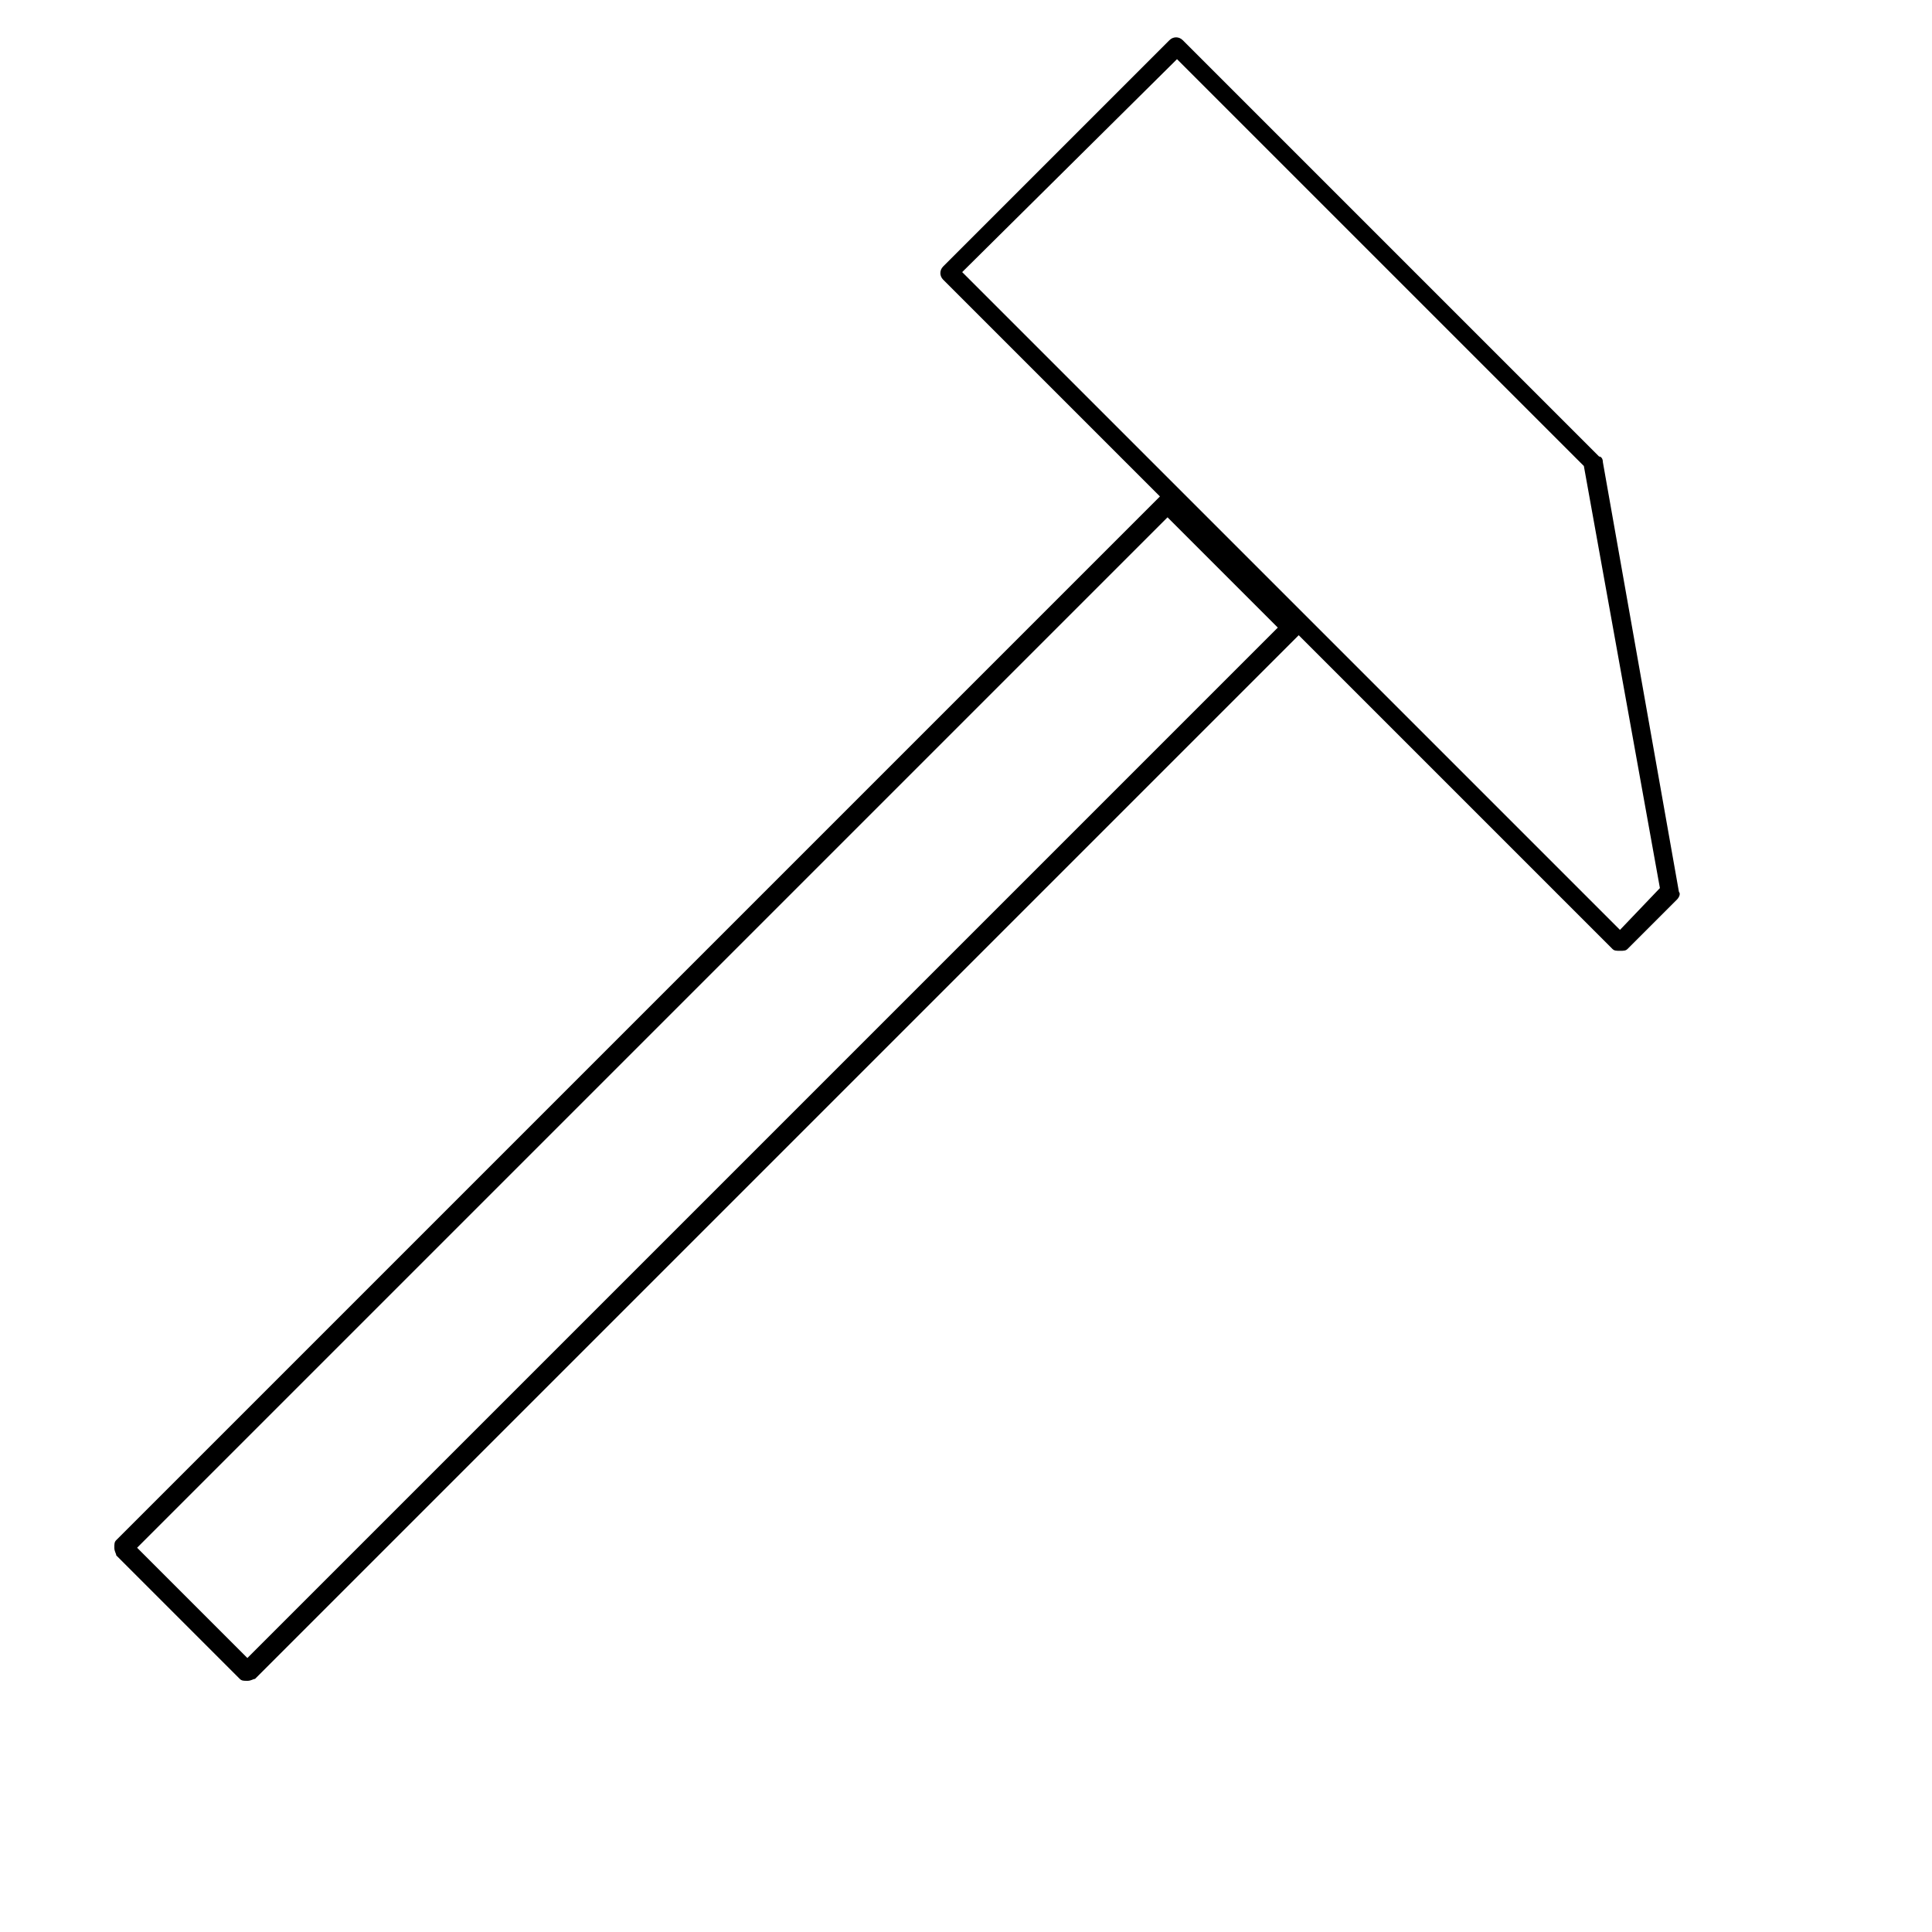
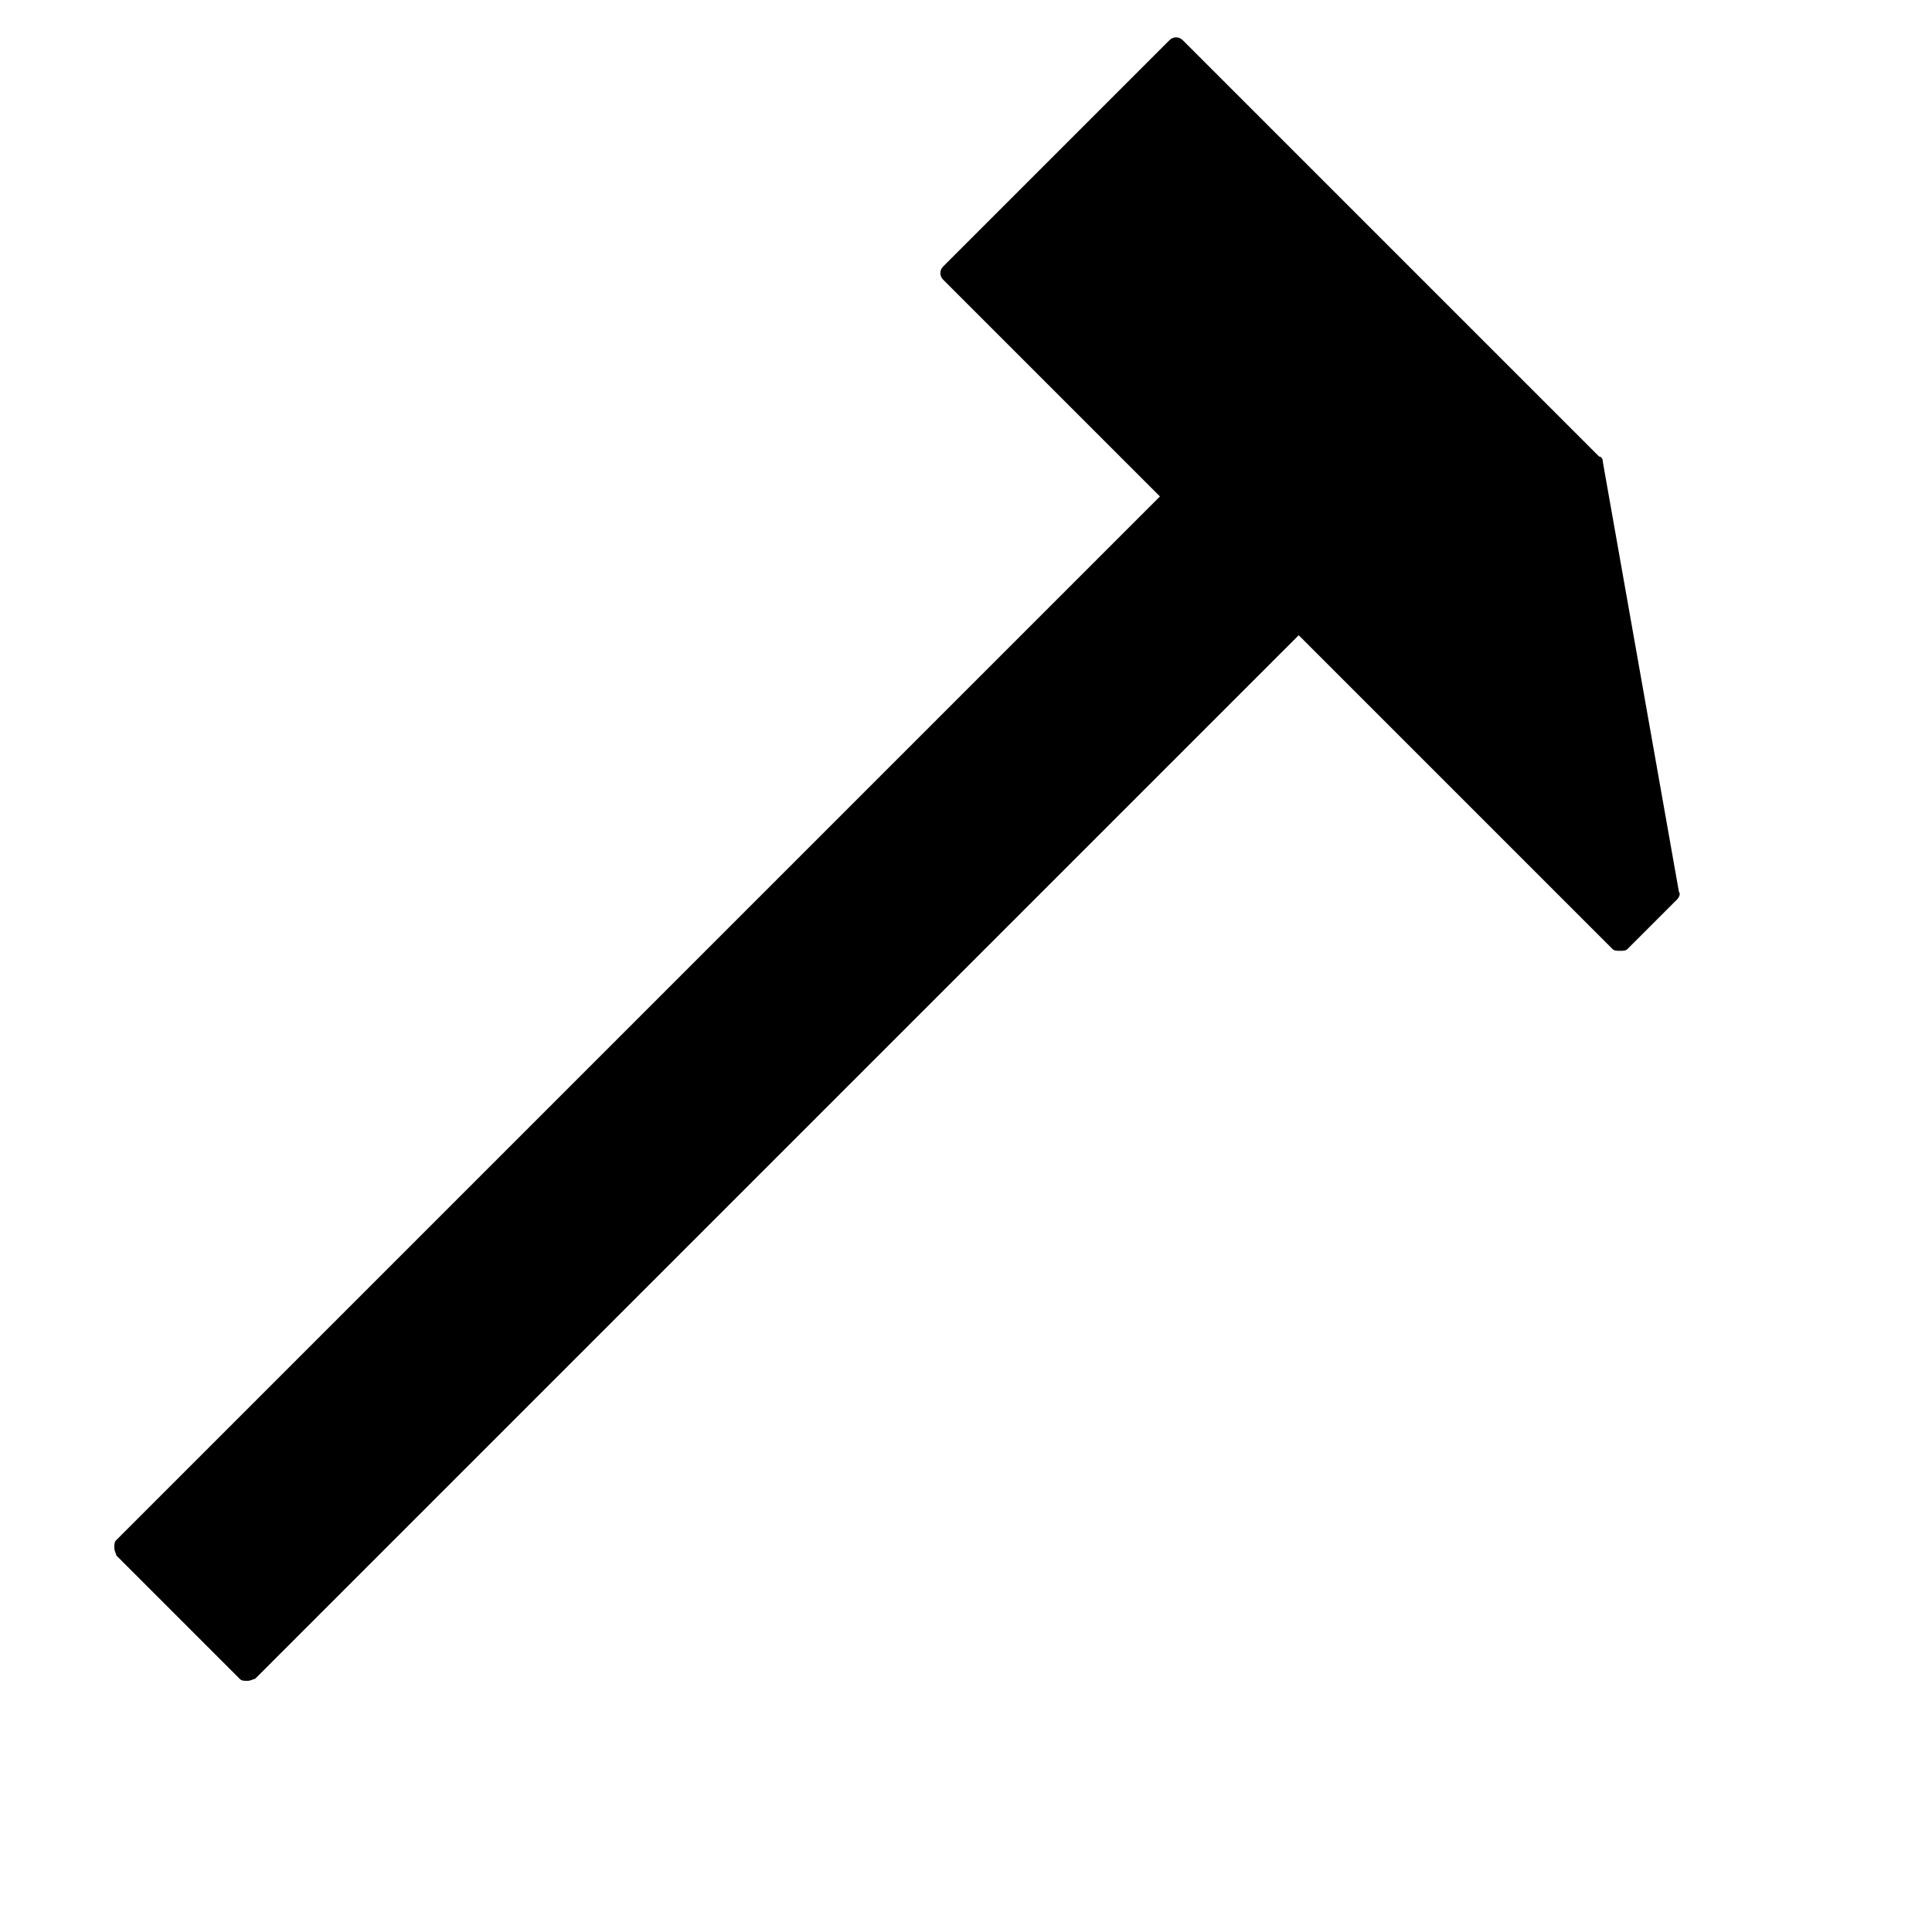
<svg xmlns="http://www.w3.org/2000/svg" fill="#000000" width="800px" height="800px" version="1.1" viewBox="144 144 512 512">
-   <path d="m567.77 264.98-110.33-110.33c-1.008-1.008-2.519-1.008-3.527 0l-59.953 59.953c-1.008 1.008-1.008 2.519 0 3.527l57.434 57.434-276.59 276.59c-0.504 0.504-0.504 1.008-0.504 2.016 0 1.008 0.504 1.512 0.504 2.016l32.746 32.746c0.504 0.504 1.008 0.504 2.016 0.504 1.008 0 1.512-0.504 2.016-0.504l276.59-276.59 83.129 83.129c0.504 0.504 1.008 0.504 2.016 0.504 1.008 0 1.512 0 2.016-0.504l13.098-13.098c0.504-0.504 1.008-1.512 0.504-2.016l-20.152-113.86c0-1.012-0.504-1.516-1.008-1.516zm-358.21 318.41-29.223-29.223 273.07-273.07 29.223 29.223zm363.75-192.96-174.32-174.32 56.93-56.43 107.82 107.82 20.152 111.85z" />
+   <path d="m567.77 264.98-110.33-110.33c-1.008-1.008-2.519-1.008-3.527 0l-59.953 59.953c-1.008 1.008-1.008 2.519 0 3.527l57.434 57.434-276.59 276.59c-0.504 0.504-0.504 1.008-0.504 2.016 0 1.008 0.504 1.512 0.504 2.016l32.746 32.746c0.504 0.504 1.008 0.504 2.016 0.504 1.008 0 1.512-0.504 2.016-0.504l276.59-276.59 83.129 83.129c0.504 0.504 1.008 0.504 2.016 0.504 1.008 0 1.512 0 2.016-0.504l13.098-13.098c0.504-0.504 1.008-1.512 0.504-2.016l-20.152-113.86c0-1.012-0.504-1.516-1.008-1.516zzm363.75-192.96-174.32-174.32 56.93-56.43 107.82 107.82 20.152 111.85z" />
</svg>